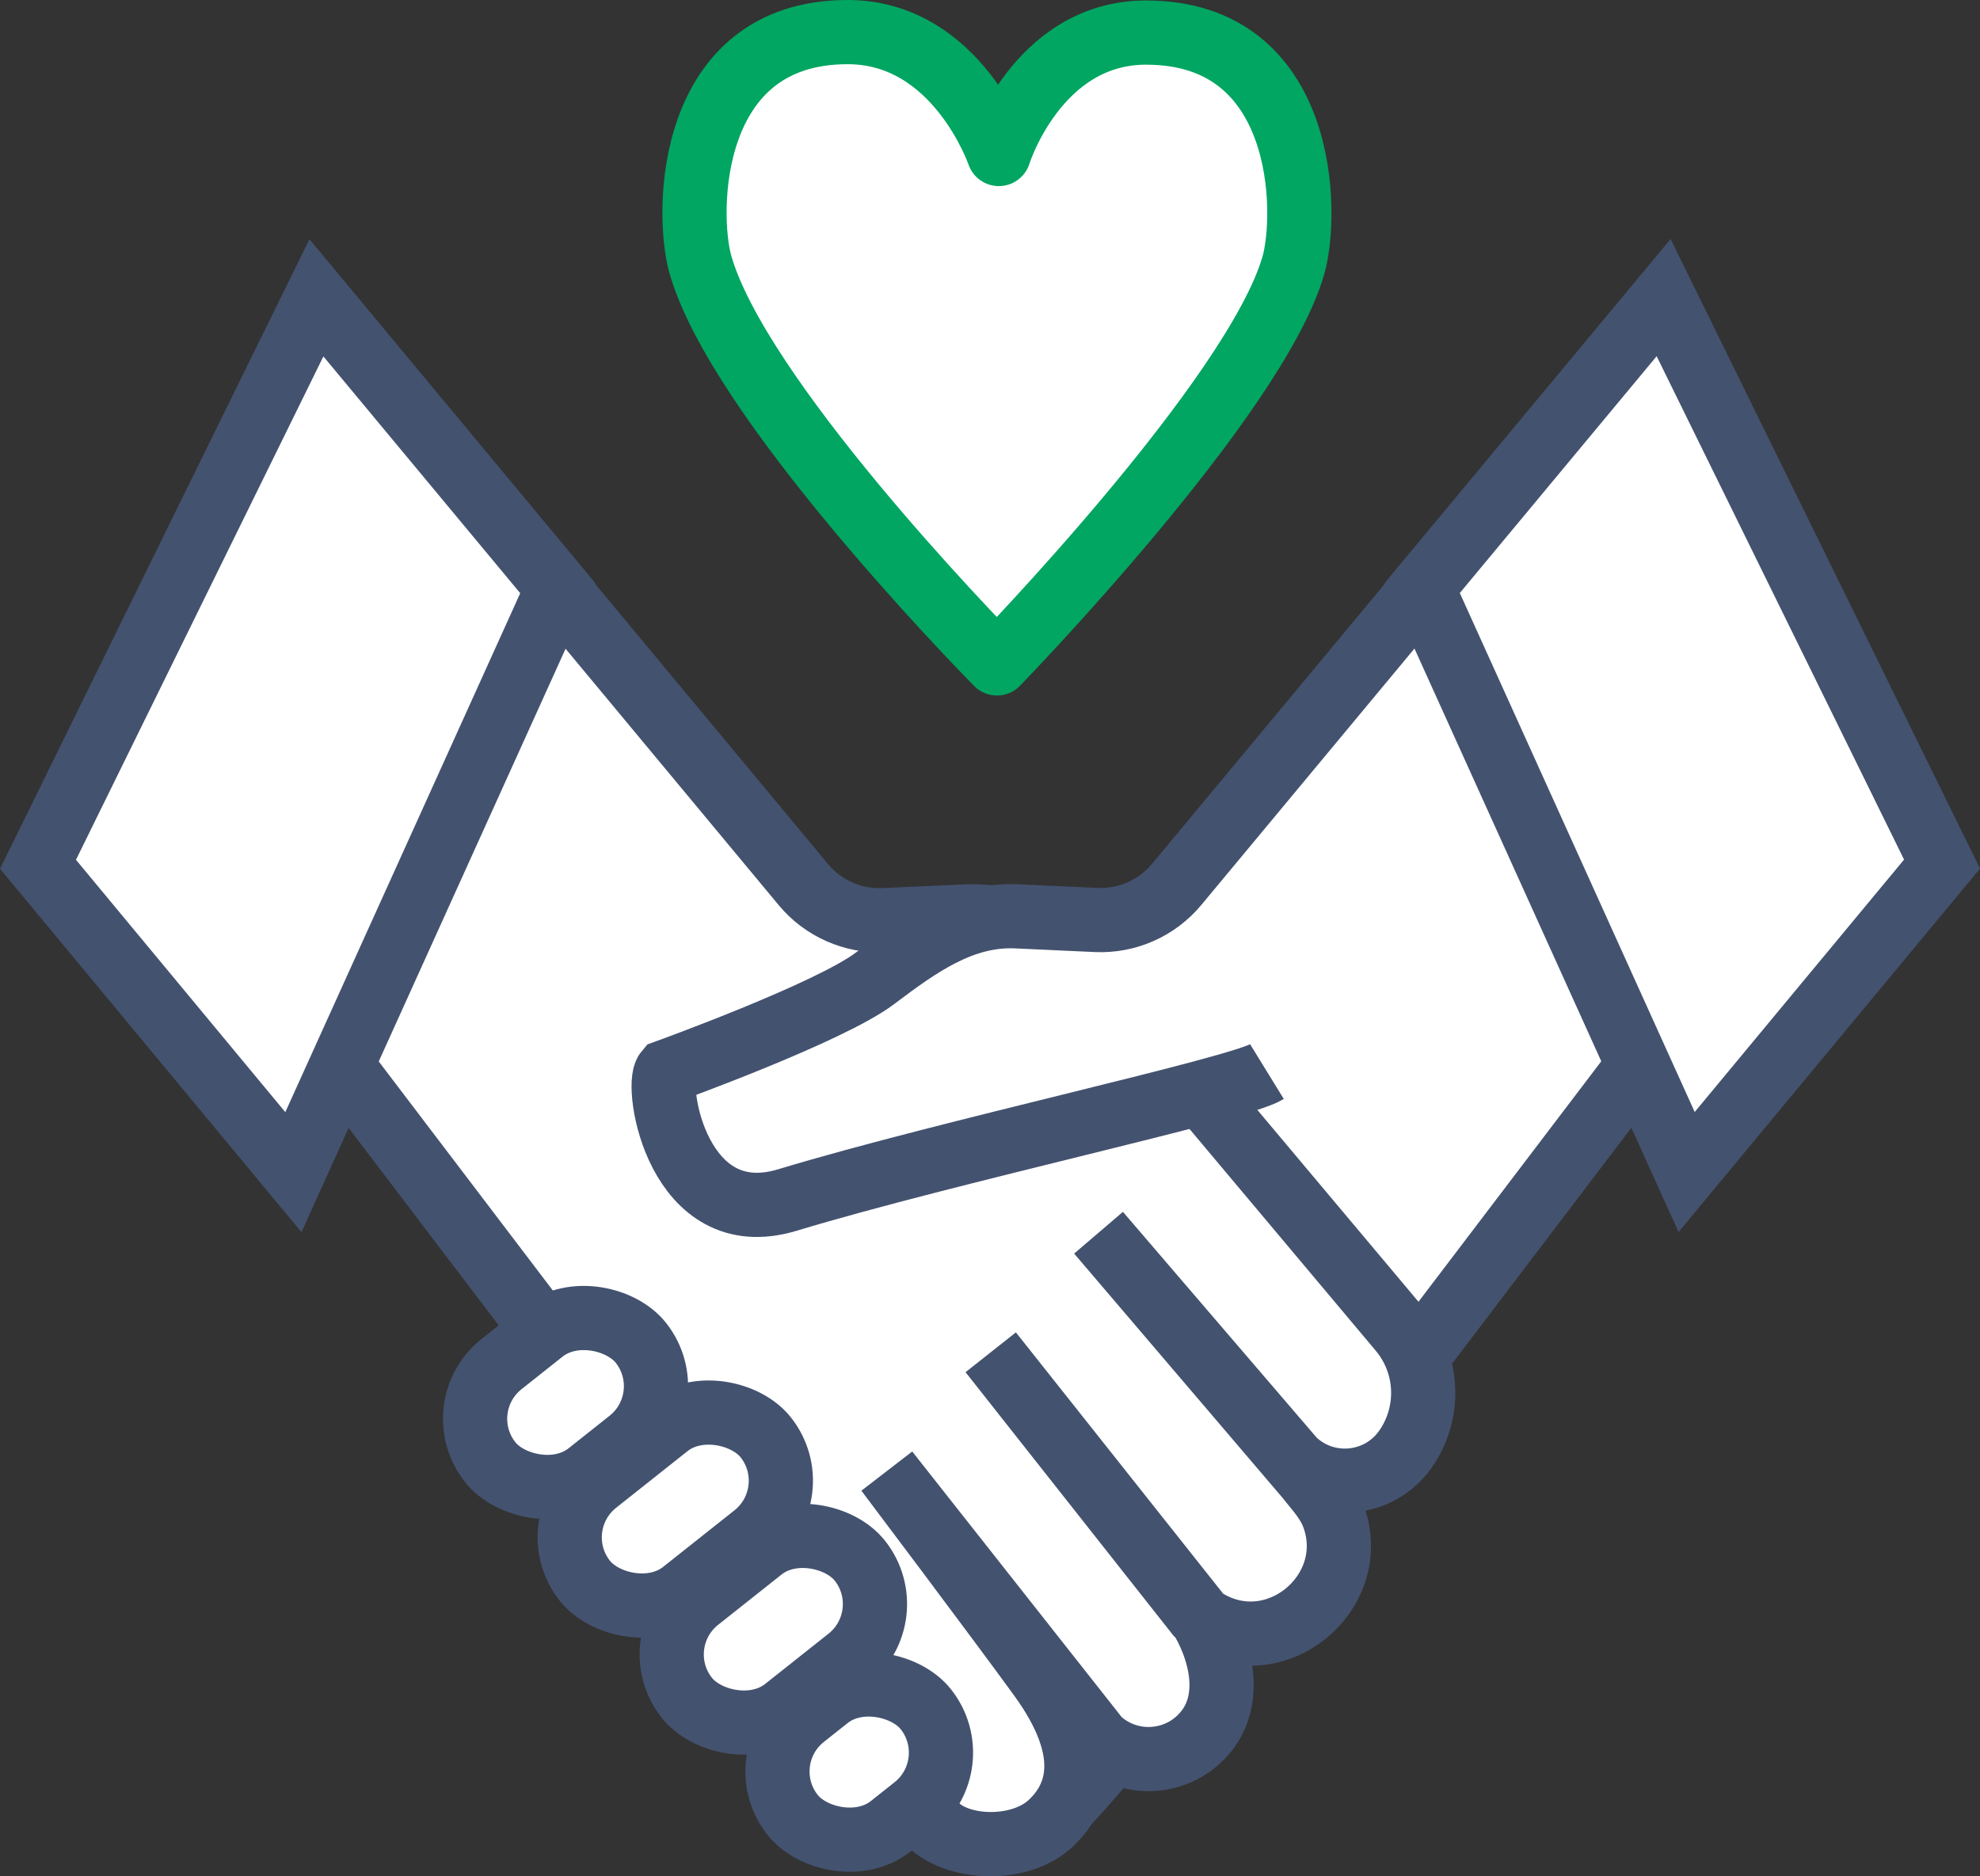
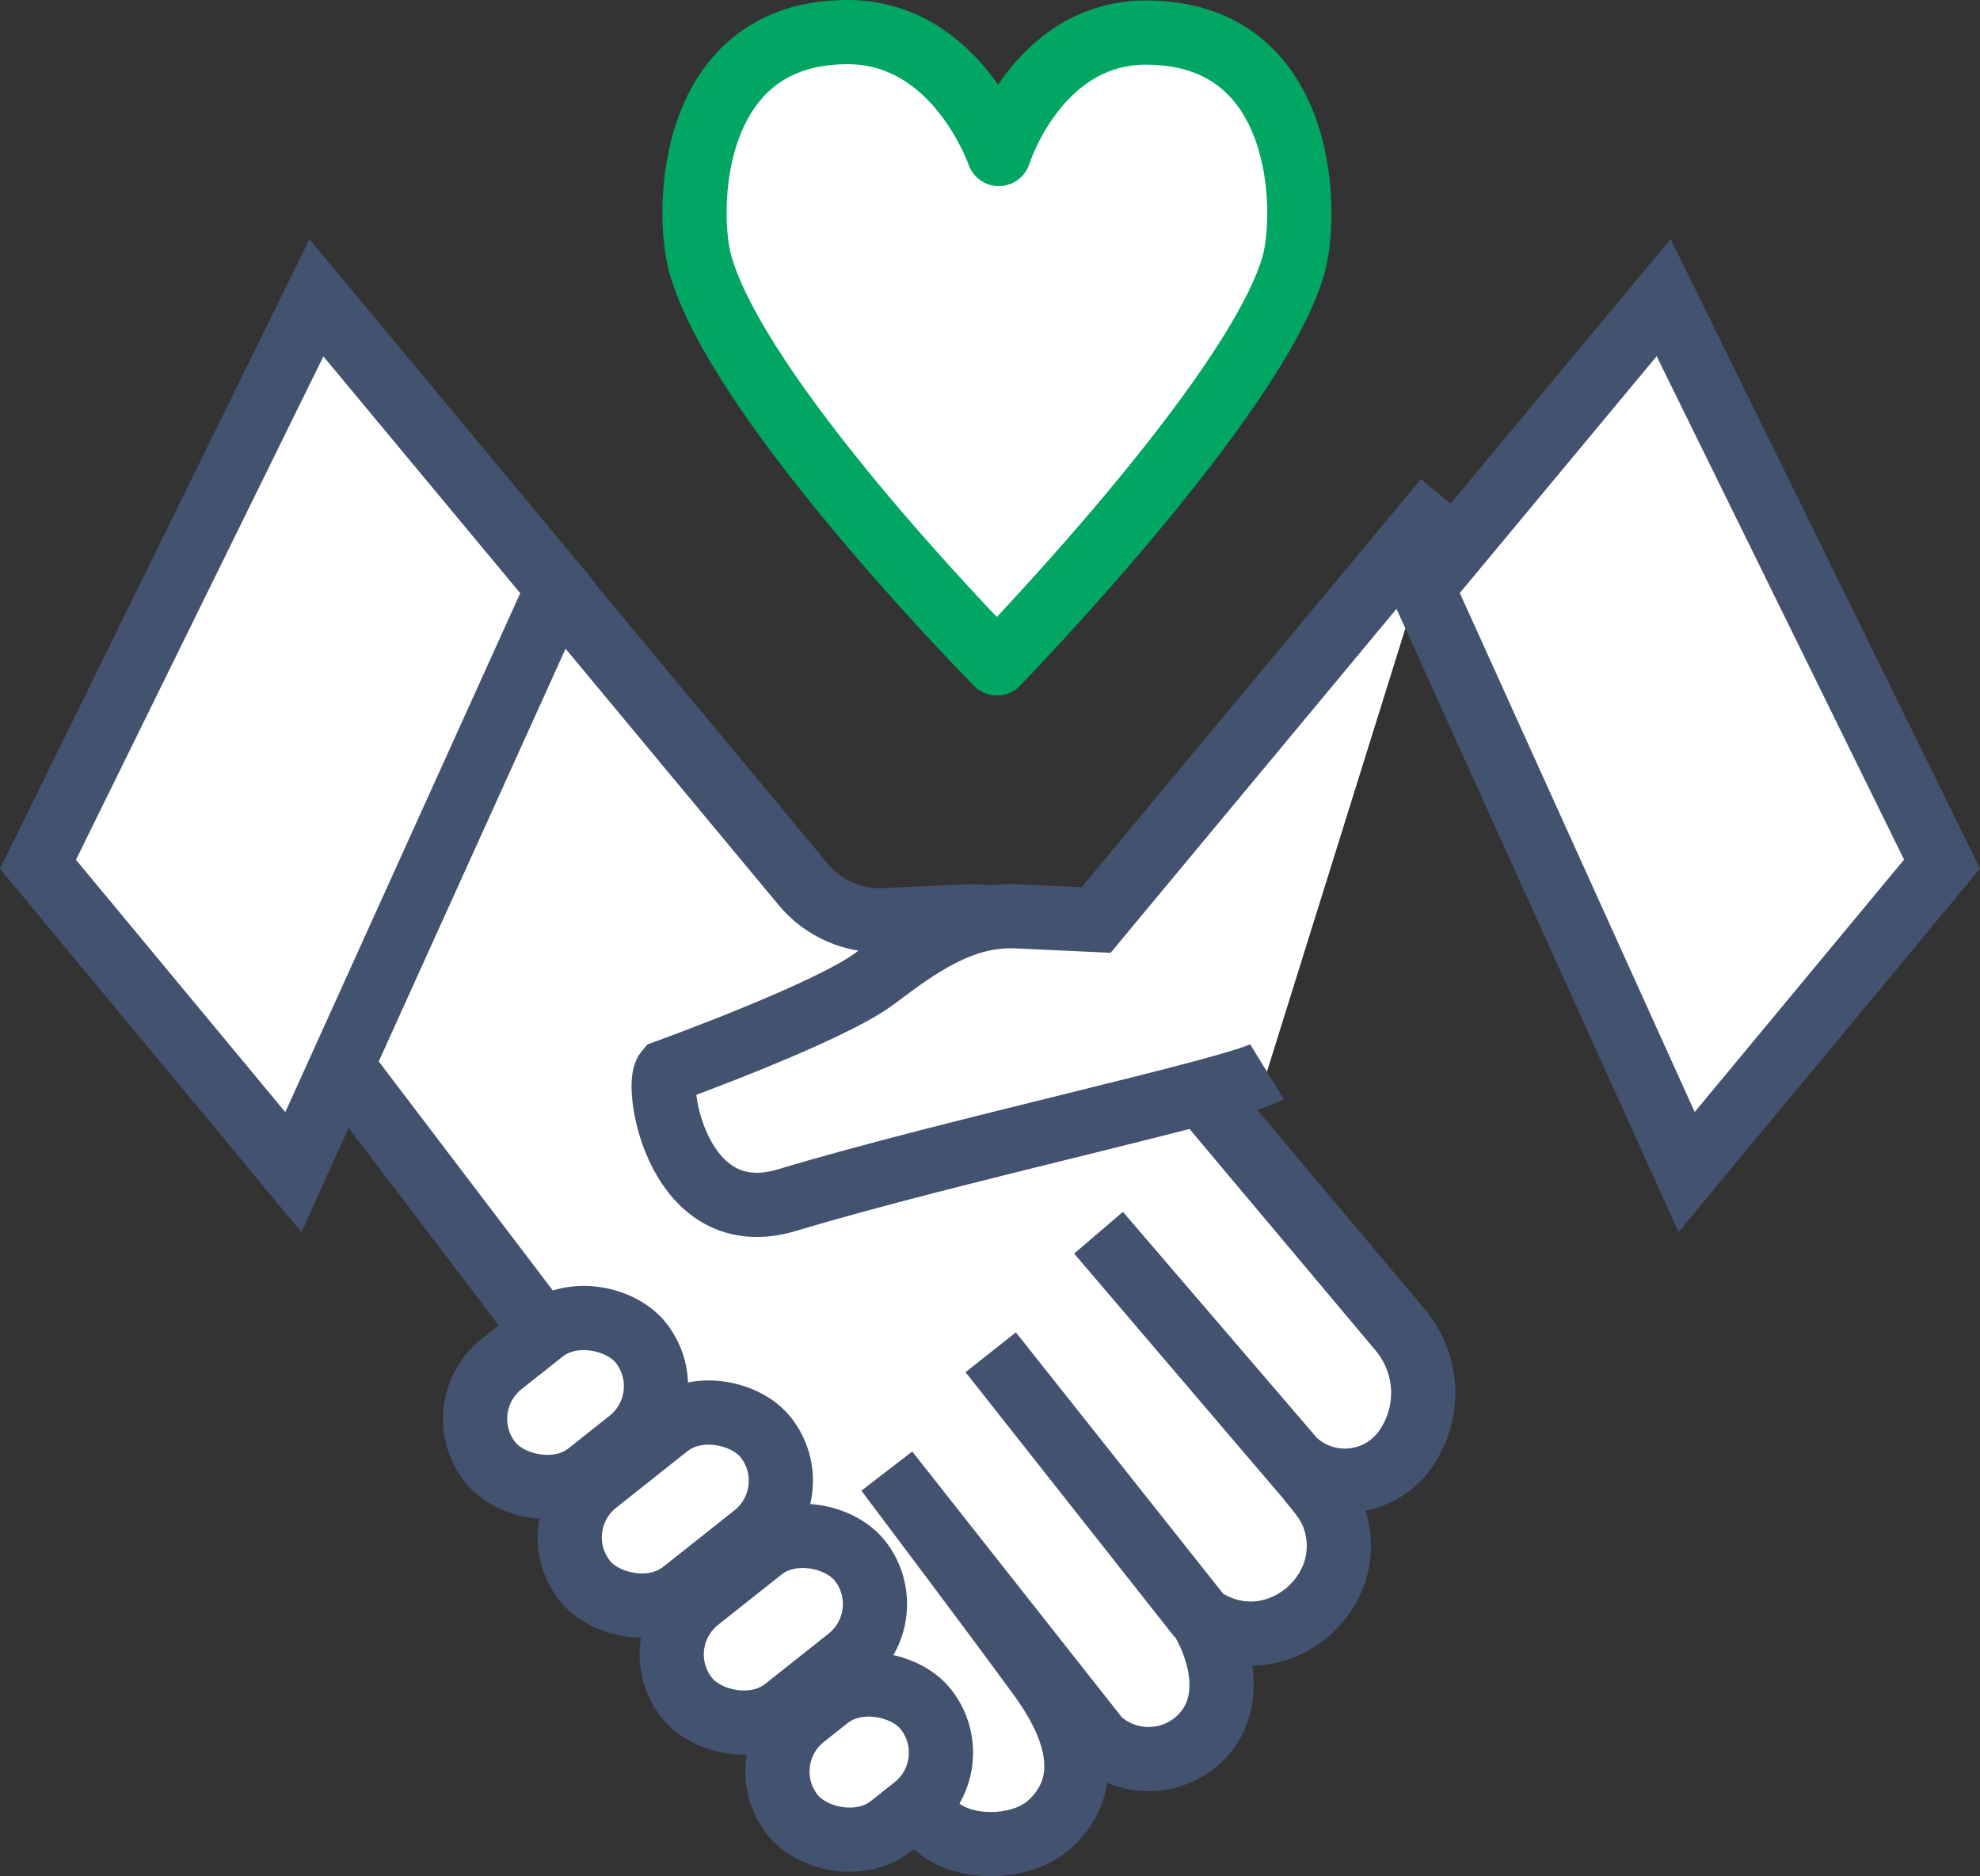
<svg xmlns="http://www.w3.org/2000/svg" id="Layer_2" viewBox="0 0 524.25 496.83">
  <rect x="0" y="0" width="524.25" height="496.83" fill="#333333" stroke="none" />
  <defs>
    <style>.cls-1,.cls-2,.cls-3{fill:#fff;}.cls-2{stroke:#00a661;stroke-linecap:round;stroke-linejoin:round;}.cls-2,.cls-3{stroke-width:17px;}.cls-3{stroke:#43526f;stroke-miterlimit:10;}</style>
  </defs>
  <g id="Layer_1-2">
-     <polygon class="cls-1" points="223.28 374.43 410.28 140.43 471.28 251.43 294.28 428.43 223.28 374.43" />
-     <path class="cls-3" d="M462.63,244.22l-129.21,170.01c-6.96,8.19-47.31,63.62-59.48,71.06-7.36,4.51-20.72,4.12-27.76-2.38" />
    <path class="cls-3" d="M61.62,244.26l129.21,170.01c6.96,8.19,47.31,63.62,59.48,71.06,7.36,4.51,20.72,4.12,27.76-2.38s12.27-18.39-2.67-38.95c-11.89-16.36-40.54-54.37-40.54-54.37l55.92,70.92c8.64,8.09,22.44,6.68,29.27-2.99h0c6.43-9.11,2.58-21.77-2.27-29.53l-55.46-69.93,54.78,69.41c.58.55,1.26,1.11,2.06,1.6,18.68,11.49,41.17-7.44,33.96-27.47-1.54-4.27-4.6-7.32-6.92-10.35l-55.33-64.85,51.6,60.14c8.63,8.36,22.69,7.04,29.62-2.78h0c6.78-9.62,6.24-22.59-1.33-31.6l-78.15-93.06c-9.26-11.02-23.12-17.1-37.5-16.44l-21.08.97c-8.18.37-16.07-3.11-21.3-9.4l-92.53-111.33-58.57,121.33Z" />
    <polygon class="cls-3" points="10.06 228.87 77.68 310.4 147.68 155.74 83.78 78.86 10.06 228.87" />
-     <path class="cls-3" d="M335.46,283.78c-7.59,4.67-84,21-127,34-29,8.77-35.15-30.25-32-34,0,0,43.13-15.58,55.19-24.69,11.49-8.67,23.12-17.1,37.5-16.44l21.08.97c8.18.37,16.07-3.11,21.3-9.4l92.53-111.33" />
+     <path class="cls-3" d="M335.46,283.78c-7.59,4.67-84,21-127,34-29,8.77-35.15-30.25-32-34,0,0,43.13-15.58,55.19-24.69,11.49-8.67,23.12-17.1,37.5-16.44l21.08.97l92.53-111.33" />
    <polygon class="cls-3" points="514.2 228.82 446.57 310.36 376.58 155.69 440.48 78.81 514.2 228.82" />
    <rect class="cls-3" x="124.28" y="352.89" width="50.9" height="37" rx="18.5" ry="18.5" transform="translate(-198.36 173.46) rotate(-38.42)" />
    <rect class="cls-3" x="148.23" y="381.11" width="61.13" height="37" rx="18.5" ry="18.5" transform="translate(-209.61 197.63) rotate(-38.42)" />
    <rect class="cls-3" x="175.52" y="412.95" width="58.46" height="37" rx="18.5" ry="18.5" transform="translate(-223.77 220.64) rotate(-38.42)" />
    <rect class="cls-3" x="204.97" y="448.12" width="45.03" height="37" rx="18.5" ry="18.5" transform="translate(-240.7 242.39) rotate(-38.42)" />
    <path class="cls-2" d="M303.49,8.62c-29.02,0-39.03,32.16-39.03,32.16,0,0-11.01-32.28-40.03-32.28-42.55,0-42.9,47.79-38.98,61.56,9.98,35.03,71.55,98.52,78.51,105.62,0,0,68.53-70.46,78.51-105.49,3.92-13.77,3.57-61.56-38.98-61.56Z" />
  </g>
</svg>